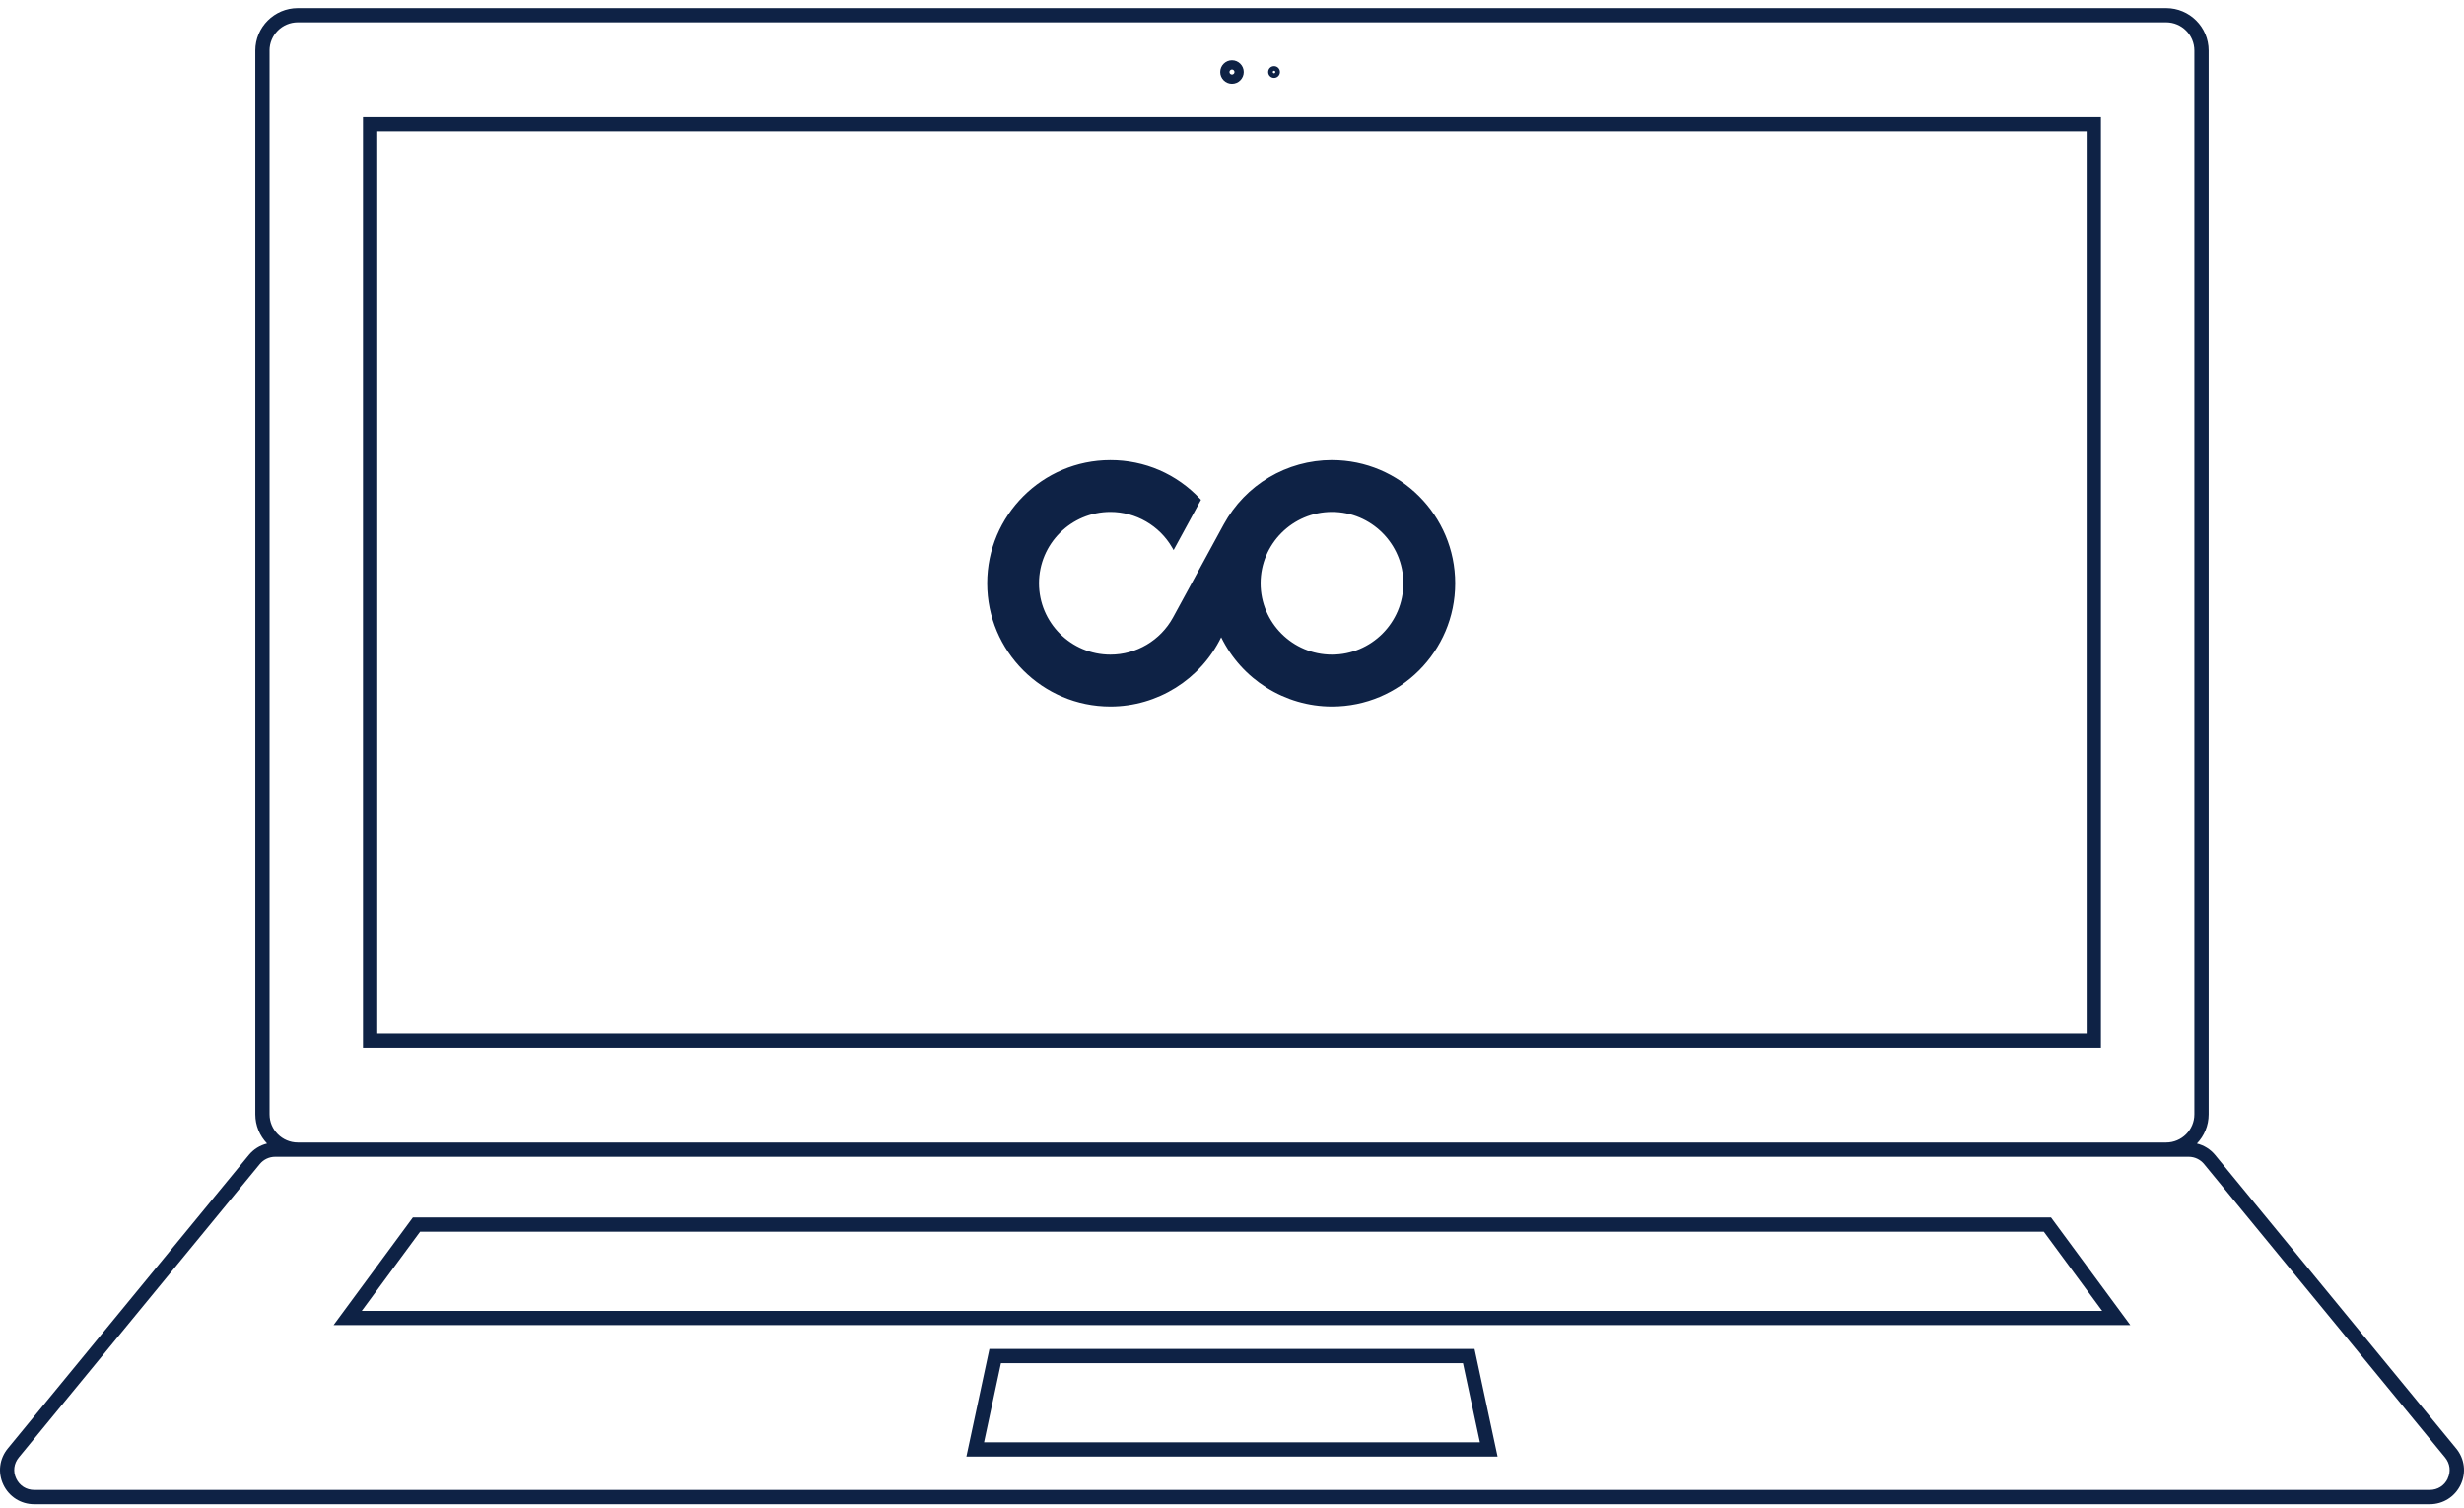
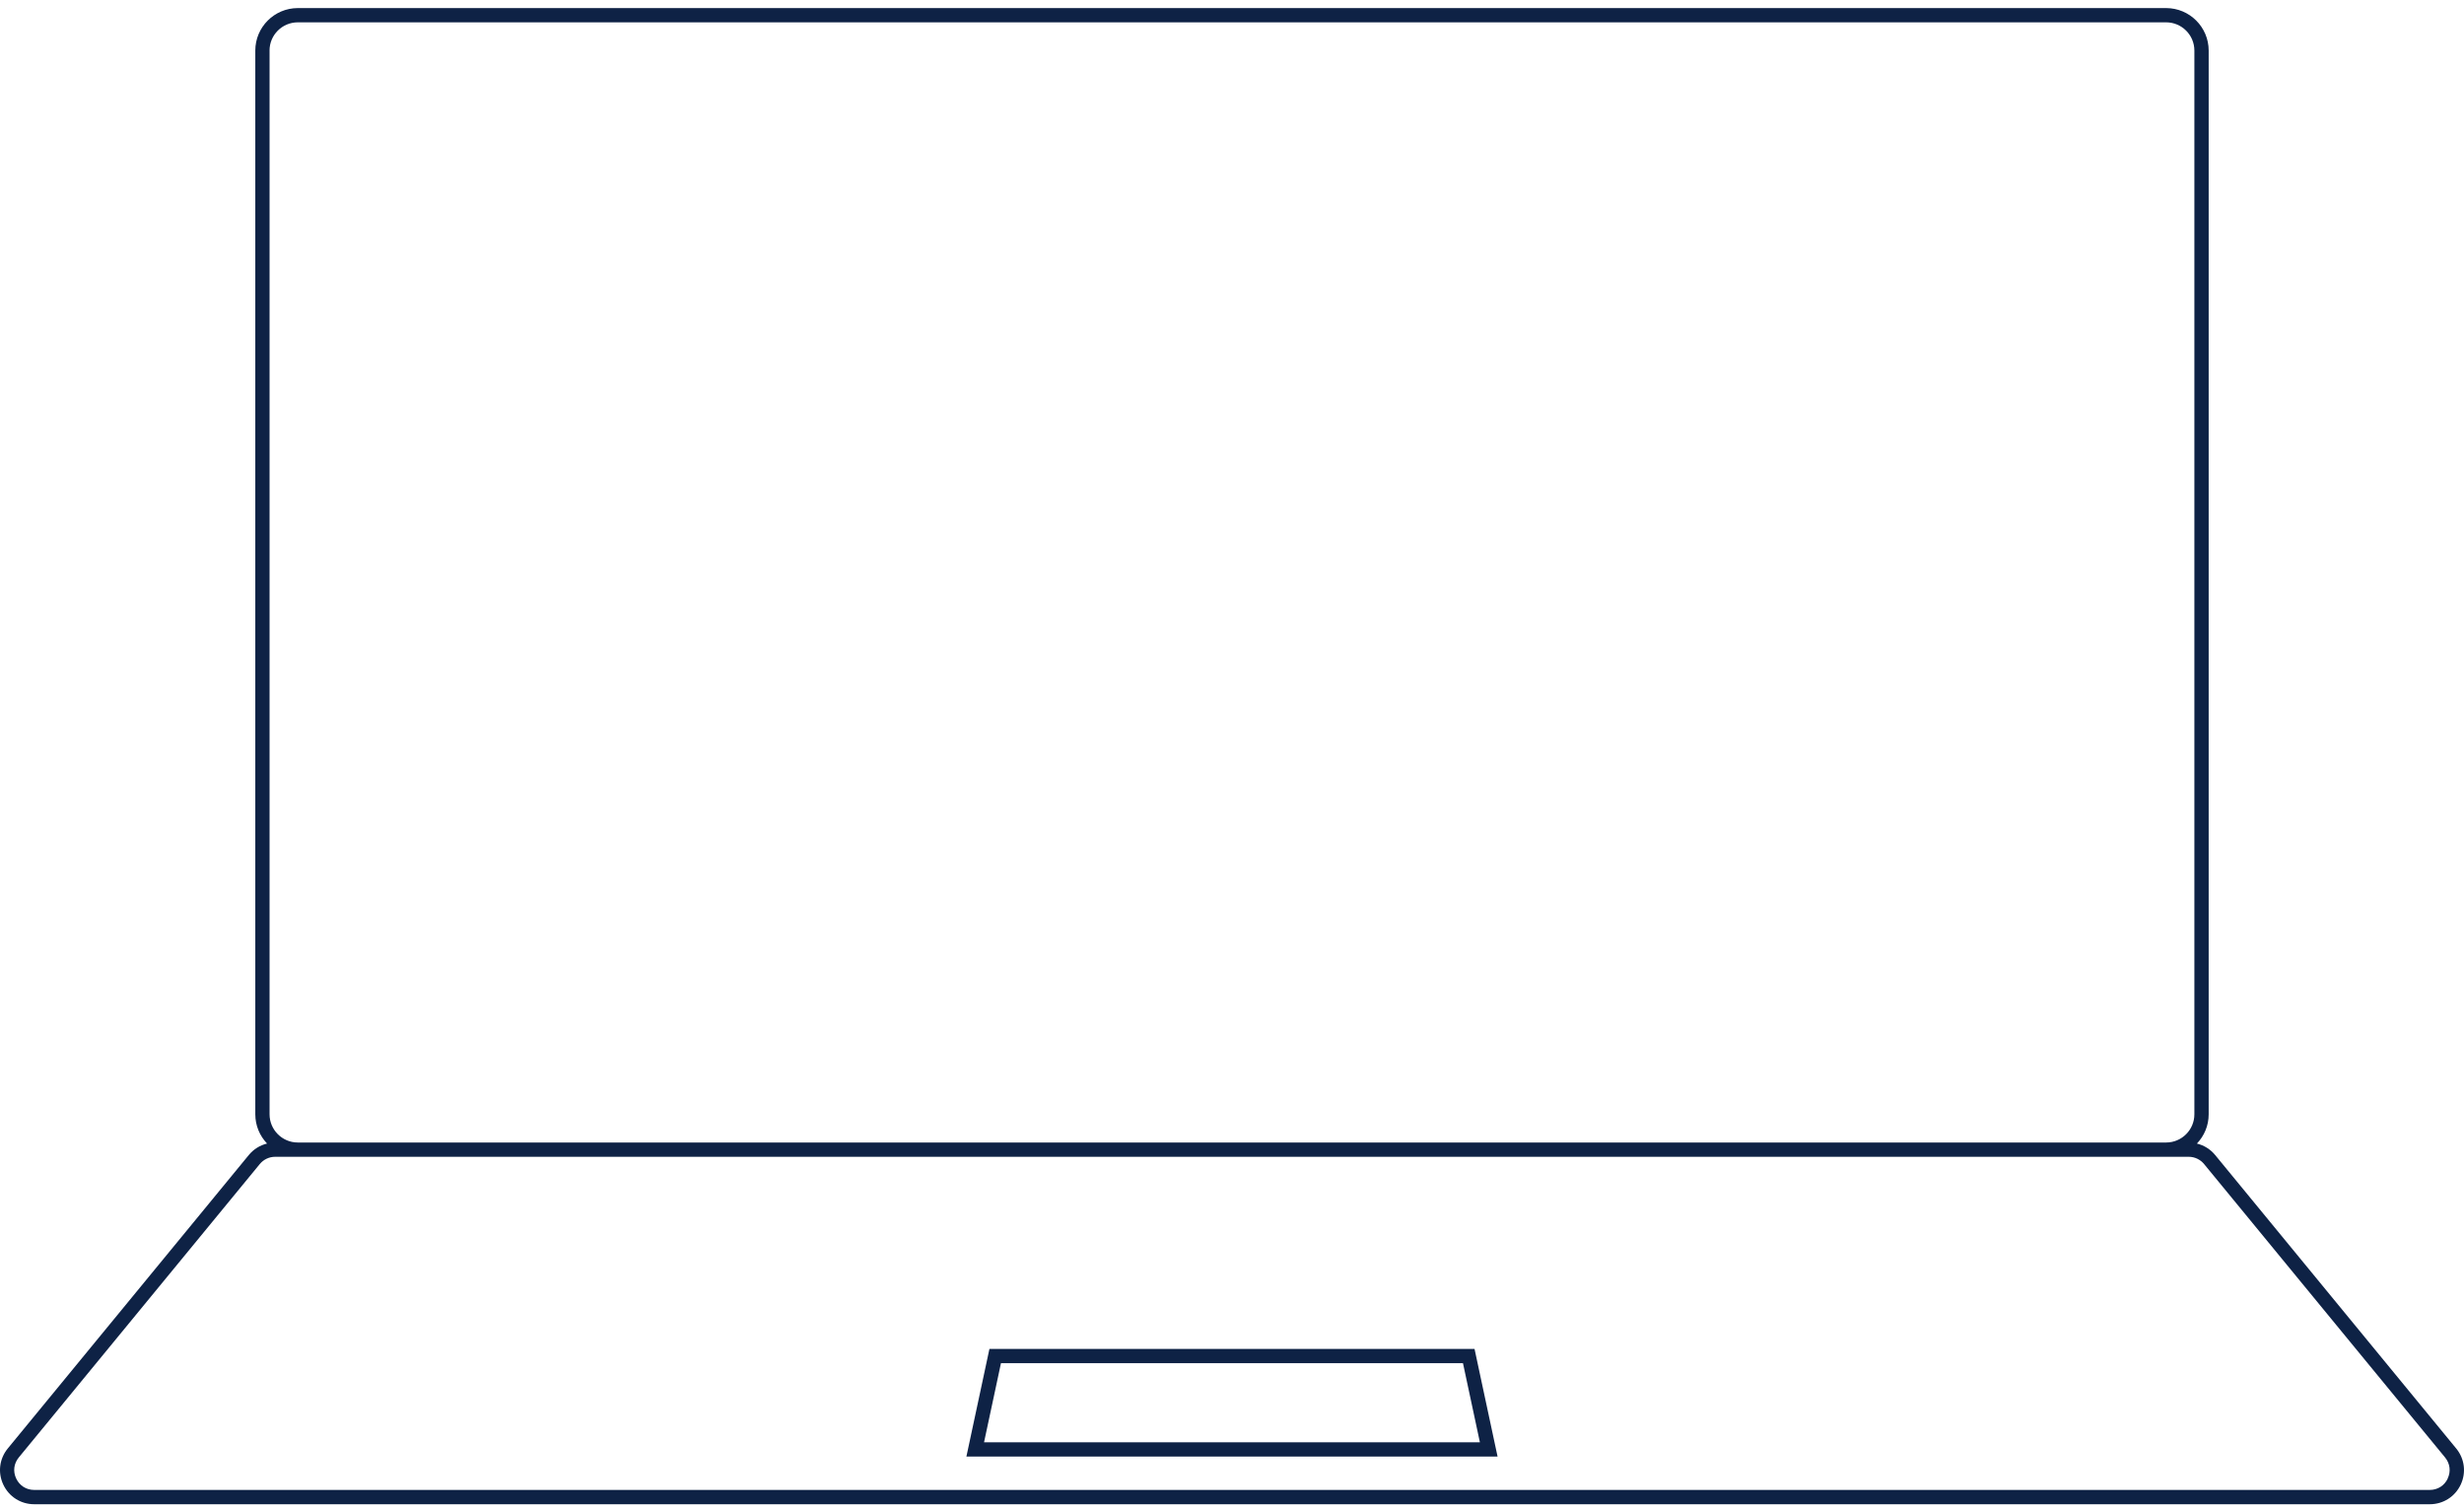
<svg xmlns="http://www.w3.org/2000/svg" width="281" height="172" viewBox="0 0 281 172" fill="none">
  <path d="M280.106 165.178L252.624 131.722C252.084 131.062 251.351 130.61 250.541 130.412C251.371 129.541 251.882 128.371 251.882 127.077V5.765C251.882 3.093 249.705 0.921 247.033 0.921H33.964C31.289 0.921 29.115 3.096 29.115 5.765V127.074C29.115 128.367 29.626 129.538 30.456 130.409C29.645 130.607 28.916 131.059 28.373 131.719L0.891 165.178C-0.076 166.355 -0.271 167.938 0.38 169.313C1.031 170.688 2.381 171.543 3.904 171.543H277.096C278.619 171.543 279.969 170.688 280.62 169.316C281.271 167.941 281.076 166.358 280.109 165.182L280.106 165.178ZM30.739 5.765C30.739 3.99 32.184 2.547 33.961 2.547H247.03C248.807 2.547 250.251 3.99 250.251 5.765V127.074C250.251 128.848 248.807 130.292 247.03 130.292H33.964C32.187 130.292 30.742 128.848 30.742 127.074V5.765H30.739ZM279.146 168.614C278.762 169.427 277.994 169.911 277.092 169.911H3.901C3 169.911 2.235 169.427 1.848 168.614C1.46 167.802 1.574 166.901 2.144 166.206L29.626 132.749C30.059 132.222 30.7 131.92 31.38 131.92H249.604C250.287 131.92 250.925 132.222 251.358 132.749L278.84 166.206C279.41 166.901 279.523 167.802 279.136 168.614H279.146Z" fill="#0E2245" />
-   <path d="M47.085 138.84L38.041 151.114H242.949L233.905 138.84H47.085ZM41.26 149.489L47.908 140.466H233.085L239.734 149.489H41.26Z" fill="#0E2245" />
  <path d="M112.837 153.832L110.211 166.105H170.786L168.159 153.832H112.837ZM112.222 164.48L114.152 155.457H166.841L168.771 164.48H112.222Z" fill="#0E2245" />
-   <path d="M239.597 13.367H41.397V119.474H239.594V13.367H239.597ZM237.97 117.849H43.024V14.992H237.967V117.849H237.97Z" fill="#0E2245" />
-   <path d="M140.498 9.558C141.237 9.558 141.839 8.956 141.839 8.219C141.839 7.481 141.237 6.879 140.498 6.879C139.76 6.879 139.158 7.481 139.158 8.219C139.158 8.956 139.76 9.558 140.498 9.558ZM140.498 7.933C140.658 7.933 140.785 8.063 140.785 8.219C140.785 8.375 140.655 8.505 140.498 8.505C140.342 8.505 140.212 8.375 140.212 8.219C140.212 8.063 140.342 7.933 140.498 7.933Z" fill="#0E2245" />
-   <path d="M145.295 8.888C145.666 8.888 145.966 8.589 145.966 8.218C145.966 7.848 145.666 7.549 145.295 7.549C144.924 7.549 144.625 7.848 144.625 8.218C144.625 8.589 144.924 8.888 145.295 8.888ZM145.295 8.075C145.373 8.075 145.439 8.14 145.439 8.218C145.439 8.296 145.373 8.361 145.295 8.361C145.217 8.361 145.152 8.296 145.152 8.218C145.152 8.14 145.217 8.075 145.295 8.075Z" fill="#0E2245" />
-   <path d="M151.9 52.468C146.749 52.468 142.02 55.278 139.555 59.804L133.768 70.431C132.337 73.035 129.601 74.655 126.631 74.655C122.143 74.655 118.49 71.006 118.49 66.518C118.49 62.029 122.143 58.377 126.631 58.377C129.526 58.377 132.225 59.936 133.676 62.445L133.842 62.733L134.001 62.439L136.899 57.118L136.964 57L136.872 56.902C134.19 54.044 130.551 52.471 126.631 52.471C118.882 52.471 112.581 58.772 112.581 66.521C112.581 74.27 118.882 80.571 126.631 80.571C132.002 80.571 136.92 77.486 139.267 72.673C141.614 77.483 146.529 80.571 151.903 80.571C159.652 80.571 165.953 74.27 165.953 66.521C165.953 58.772 159.652 52.471 151.903 52.471L151.9 52.468ZM160.041 66.518C160.041 71.006 156.388 74.655 151.9 74.655C147.412 74.655 143.762 71.006 143.762 66.518C143.762 62.029 147.412 58.377 151.9 58.377C156.388 58.377 160.041 62.029 160.041 66.518Z" fill="#0E2245" />
</svg>